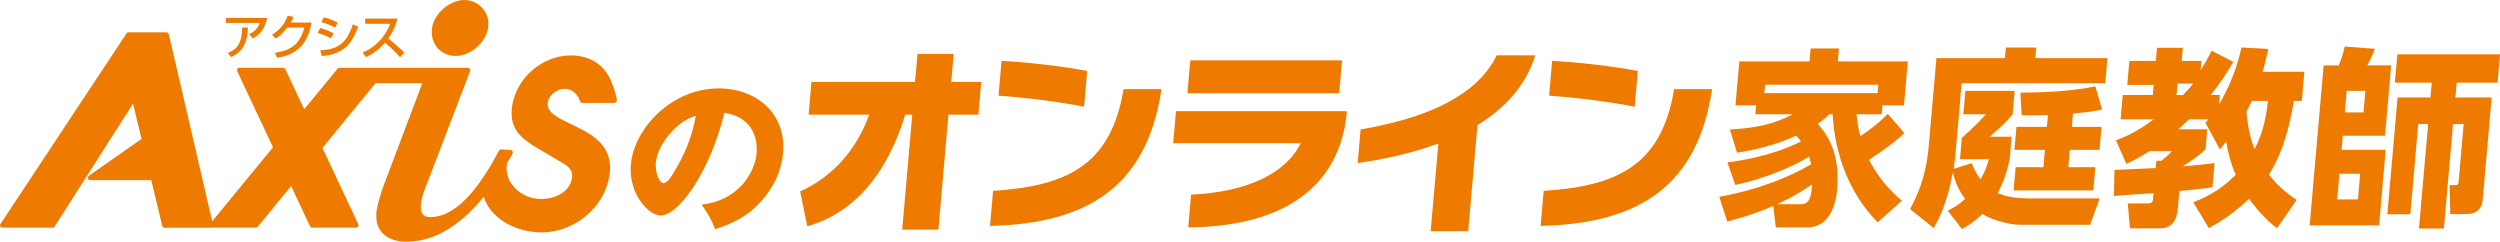
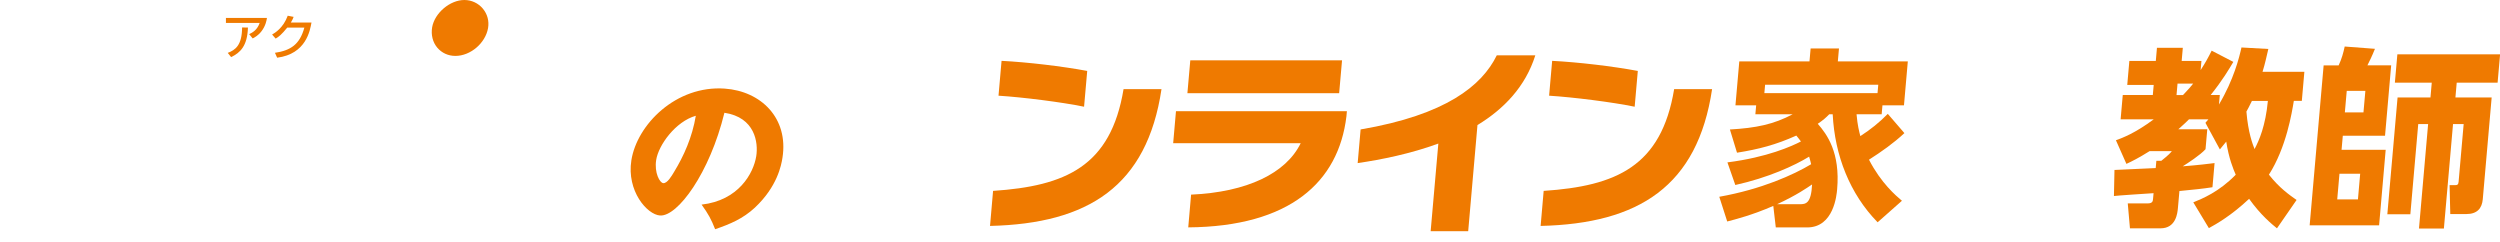
<svg xmlns="http://www.w3.org/2000/svg" id="b" data-name="レイヤー_2" width="500.82" height="48.41" viewBox="0 0 500.82 48.41">
  <defs>
    <style>
      .d {
        fill: #ef7a00;
      }
    </style>
  </defs>
  <g id="c" data-name="レイヤー_1">
    <g>
      <g>
        <g>
          <path class="d" d="M53.48,3.59c-.07.47-.26,1.58-1.08,2.65-.66.87-1.35,1.23-1.78,1.46l-.71-.86c.65-.3,1.6-.8,2.11-2.24h-6.76v-1.01h8.23ZM45.61,10.6c1.51-.58,2.87-1.49,2.89-5.1l1.17.02c-.11,3.69-1.54,5.04-3.37,5.92l-.68-.85Z" />
          <path class="d" d="M62.4,4.51c-.29,1.61-1.08,6.31-6.88,7.05l-.44-.98c3.13-.47,4.97-1.65,5.89-5.05h-3.43c-1.07,1.33-1.71,1.86-2.32,2.2l-.71-.81c.57-.34,2.23-1.31,3.13-3.77l1.18.23c-.12.32-.22.58-.55,1.13h4.14Z" />
-           <path class="d" d="M67.14,5.54c-1.04-.59-2.21-.94-2.78-1.1l.51-.96c.52.13,1.65.44,2.76,1.06l-.49,1ZM66.33,7.69c-1.26-.63-1.29-.65-2.69-1.1l.5-.97c.57.13,1.71.5,2.68,1.06l-.49,1.01ZM64.16,10.08c3.6-.19,5.29-1.42,6.53-5.21l1.05.45c-1.16,3.26-2.73,5.54-7.3,5.91l-.27-1.15Z" />
-           <path class="d" d="M72.61,10.53c2.13-.77,4.5-2.9,5.55-5.76h-5v-1.04h6.46c-.13.53-.47,2.11-1.84,3.98.57.45,1.97,1.59,3.25,2.84l-.9.92c-.39-.46-1.09-1.28-2.99-2.94-.68.77-2.01,2.15-3.84,2.9l-.66-.9Z" />
        </g>
        <g>
          <path class="d" d="M91.23,11.2c3.02,0,6.01-2.55,6.54-5.56.25-1.43-.13-2.81-1.04-3.91-.92-1.1-2.27-1.73-3.71-1.73-2.87,0-5.95,2.6-6.45,5.47-.25,1.51.11,2.99,1.03,4.08.9,1.06,2.19,1.65,3.63,1.65Z" />
-           <path class="d" d="M122.74,17.12c-1.19-3.81-4.25-6.02-8.38-6.02-5.6,0-10.75,4.33-11.72,9.86-.84,4.8,1.79,6.8,5.05,8.74l5.49,3.23c1.16.87,1.62,1.49,1.37,2.89-.42,2.41-2.94,4.04-6.27,4.04-2.29,0-4.58-1.21-5.84-3.07-.62-.92-1.18-2.33-.87-4.11.37-.62.75-1.26,1.11-1.91.08-.15.08-.32,0-.47-.08-.14-.23-.23-.39-.25l-1.85-.13c-.19-.01-.36.09-.46.24-3.07,5.73-7.85,13.33-13.8,13.33-.75,0-1.26-.22-1.55-.65-.61-.92-.37-2.94.66-5.41.02-.03,8.89-23.19,8.89-23.19.04-.15.03-.31-.06-.45-.08-.13-.23-.21-.39-.21h-25.73c-.15,0-.28.07-.37.17,0,0-5.84,7.12-6.69,8.14-.55-1.17-3.78-8.03-3.78-8.03-.08-.18-.25-.29-.45-.29h-8.76c-.16,0-.31.09-.4.22-.05.08-.08.17-.08.27,0,.07.02.14.05.21,0,0,6.93,14.71,7.17,15.24-.33.4-10.1,12.31-12.18,14.82L33.82,6.86c-.05-.23-.25-.38-.47-.38h-7.62c-.16,0-.31.08-.39.23L.09,44.87c-.11.15-.12.34-.03.5.08.15.24.24.43.24h10.03c.16,0,.32-.06.41-.21,0,0,14.58-22.87,15.72-24.64.16.65.85,3.52,1.7,7.07l-10.53,7.38c-.17.12-.24.34-.18.54.07.2.26.34.46.34h12.21c1.19,4.95,2.19,9.17,2.19,9.17.05.21.25.36.47.36h9.23c.07,0,.14-.01.2-.05.03,0,.06.03.08.03h8.8c.14,0,.28-.07.36-.18,0,0,5.84-7.12,6.68-8.15.55,1.18,3.79,8.05,3.79,8.05.08.17.25.28.44.28h8.79c.16,0,.32-.09.4-.23.05-.08.08-.16.08-.26,0-.07-.01-.14-.05-.21,0,0-6.93-14.73-7.18-15.27.28-.34,7.2-8.78,10.63-12.96h9.38c-.47,1.23-7.64,20.22-7.64,20.22-.79,2.07-1.31,4.14-1.45,4.96-.09.49-.14.96-.14,1.4,0,1.18.31,2.19.9,3.01.81,1.11,2.14,1.84,3.88,2.09,5.86.54,11.47-2.47,16.76-8.94,1.38,4.52,6.64,7.15,11.61,7.15,6.49,0,12.45-4.9,13.53-11.15.13-.64.17-1.22.17-1.78,0-4.29-3.13-6.46-6.3-8.02-.02,0-1.33-.64-1.33-.64-2.98-1.43-4.87-2.42-4.87-4.09,0-.12.01-.27.03-.42.25-1.42,1.8-2.66,3.34-2.66,1.41,0,2.62.94,3.06,2.39.08.26.32.43.58.43h6.25c.18,0,.36-.09.47-.23.11-.14.17-.33.12-.51-.01-.07-.41-1.81-.8-2.77Z" />
        </g>
      </g>
      <g>
-         <path class="d" d="M190,22.97l-2.01,23.03h-7.25l2.01-23.03h-1.4c-3.68,11.94-10.16,19.62-19.63,22.37l-1.42-6.98c6.87-3.18,11.34-8.57,13.83-15.39h-12.14l.57-6.55h20.75l.49-5.62h7.25l-.49,5.62h6.01l-.57,6.55h-6.01Z" />
        <path class="d" d="M198.33,45.26l.61-7.02c14.55-.97,23.58-4.92,26.14-20.39h7.6c-2.9,19.43-14.65,26.95-34.35,27.41ZM200.03,19.17l.61-6.98c5.29.27,12.08,1.08,17.16,2.02l-.63,7.17c-4.53-.93-12.24-1.9-17.14-2.21Z" />
        <path class="d" d="M238.04,45.54l.57-6.55c11.21-.5,19.02-4.27,21.96-10.31h-25.55l.56-6.4h34.24l-.09,1.01c-1.58,13.22-11.39,22.1-31.69,22.26ZM237.87,18.67l.58-6.59h30.4l-.58,6.59h-30.4Z" />
        <path class="d" d="M295.98,25.03l-1.86,21.29h-7.52l1.54-17.56c-5.61,2.05-11.41,3.22-16.16,3.91l.59-6.74c17.08-2.91,24.3-8.76,27.28-14.85h7.72c-1.98,6.28-6.29,10.74-11.57,13.96Z" />
        <path class="d" d="M308.63,45.26l.61-7.02c14.55-.97,23.58-4.92,26.14-20.39h7.6c-2.9,19.43-14.65,26.95-34.35,27.41ZM310.33,19.17l.61-6.98c5.29.27,12.08,1.08,17.16,2.02l-.63,7.17c-4.53-.93-12.24-1.9-17.14-2.21Z" />
      </g>
      <g>
        <path class="d" d="M381.51,26.66c-2.16,2.02-4.59,3.73-7.1,5.33,2.44,4.72,5.39,7.2,6.6,8.23l-4.87,4.31c-5.56-5.68-8.58-13.37-9-21.64h-.69c-.63.65-1.17,1.14-2.3,1.91,1.84,2.1,4.53,5.75,3.88,13.14-.1,1.11-.67,7.62-6,7.62h-6.29l-.5-4.31c-4.2,1.83-7.51,2.67-9.23,3.12l-1.59-4.95c8.52-1.52,14.9-4.42,18.4-6.52-.09-.34-.16-.76-.4-1.52-2.9,1.79-8.22,4.23-14.79,5.68l-1.58-4.53c8.05-1.03,12.86-3.24,14.73-4.19-.41-.57-.69-.88-.93-1.18-4.05,1.83-7.52,2.74-11.88,3.43l-1.42-4.65c5.25-.3,8.78-1.03,12.57-3.05h-7.47l.16-1.79h-4.15l.77-8.8h14.06l.23-2.59h5.68l-.23,2.59h14.02l-.77,8.8h-4.31l-.16,1.79h-5.03c.19,2.21.53,3.51.76,4.38,2.1-1.37,3.78-2.71,5.5-4.46l3.32,3.85ZM376.12,18.66l.15-1.68h-22.67l-.15,1.68h22.67ZM360.57,40.91c1.18,0,2.26-.15,2.44-3.96-.97.65-3.04,2.13-7.01,3.96h4.57Z" />
-         <path class="d" d="M390.17,42.2c1-.5,1.99-.95,3.48-2.36-1.19-1.6-1.99-3.35-2.43-5.33-1.27,6.71-2.98,9.64-3.84,11.16l-4.74-3.77c1.19-2.29,3.15-5.98,3.73-12.57l1.55-17.68h13.72l.19-2.13h6.1l-.19,2.13h14.44l-.44,5.03h-28.77l-1.25,14.33c-.11,1.22-.26,2.13-.36,2.82l3.61-1.14c.41.91.85,2.02,1.77,3.24,1.02-1.68,1.36-2.9,1.69-4.04h-5.79l.38-4.31c.41-.34,2.93-2.51,4.79-4.69h-4.5l.41-4.69h9.87l-.41,4.69c-1.36,1.64-1.94,2.13-4.58,4.5h4.38l-.39,4.5c-.31,1.41-.79,3.77-2.38,6.78.88.38,2.5,1.07,6.16,1.07h14.25l-1.91,5.3h-13.76c-2.59,0-5.78-.95-7.85-2.17-1.67,1.64-2.91,2.36-4.07,3.01l-2.84-3.66ZM410.25,23.04c-2.72.11-3.89.08-5.26.04l-.25-4.53c4.61,0,10.46-.27,15.01-1.26l1.35,4.65c-1.44.3-2.64.53-5.82.8l-.23,2.67h5.94l-.4,4.61h-5.94l-.3,3.47h5.41l-.41,4.65h-15.97l.41-4.65h5.56l.3-3.47h-6.1l.4-4.61h6.1l.21-2.36Z" />
        <path class="d" d="M439.39,40.53c1.7-.69,5.13-2.06,8.49-5.53-.48-1.1-1.39-3.28-1.9-6.63-.51.61-.98,1.18-1.28,1.56l-2.89-5.33c.34-.38.47-.53.59-.69h-3.89c-.33.34-.84.84-2.12,1.98h5.79l-.35,4c-1.06,1.18-3.6,2.82-4.57,3.43,3.45-.27,5.11-.5,6.38-.65l-.42,4.84c-1.93.3-3.58.46-6.62.76l-.3,3.39c-.09.99-.36,4.08-3.48,4.08h-6.13l-.44-4.99h3.96c1.03,0,1.07-.46,1.11-.95l.1-1.1c-.73.04-7.63.5-7.94.57l.11-5.22c.23,0,7.5-.34,8.26-.38l.13-1.45h.99c1.48-1.18,1.85-1.6,2.11-1.94h-4.46c-2.18,1.37-3.49,2.02-4.64,2.55l-2.1-4.73c1.38-.5,3.82-1.41,7.57-4.19h-6.63l.43-4.88h6.02l.18-2.02h-5.3l.42-4.8h5.3l.23-2.63h5.18l-.23,2.63h3.96l-.16,1.83c.88-1.37,1.47-2.4,2.21-3.89l4.34,2.25c-.81,1.37-2.15,3.66-4.54,6.63h1.83l-.17,1.91c2.95-4.95,4.06-9.41,4.51-11.43l5.38.3c-.37,1.56-.63,2.86-1.16,4.57h8.38l-.51,5.83h-1.6c-.4,2.4-1.5,9.3-4.99,14.78,2.06,2.63,4.07,4.04,5.54,5.07l-3.93,5.68c-1.03-.84-3.24-2.63-5.58-5.91-3.57,3.35-6.46,4.99-8.06,5.87l-3.13-5.18ZM436.22,16.75l-.2,2.29h1.3c1.17-1.22,1.64-1.79,2.03-2.29h-3.12ZM451.12,20.22c-.55,1.11-.79,1.6-1.1,2.13.35,4.31,1.29,6.63,1.63,7.51.91-1.71,2.19-4.61,2.67-9.64h-3.2Z" />
        <path class="d" d="M468.5,13.09c.61-1.3.94-2.51,1.21-3.77l6.06.46c-.59,1.49-1.19,2.67-1.51,3.31h4.76l-1.23,14.1h-8.46l-.25,2.82h8.84l-1.32,15.13h-13.91l2.8-32.04h3.01ZM472.81,34.81h-4.15l-.45,5.14h4.15l.45-5.14ZM473.85,18.2h-3.73l-.38,4.31h3.73l.38-4.31ZM491.87,19.53h7.28l-1.78,20.38c-.16,1.83-1.14,2.97-3.27,2.97h-3.24l-.14-5.79h1.1c.46,0,.66-.11.71-.69l1.01-11.54h-2.13l-1.83,20.92h-4.99l1.83-20.92h-1.98l-1.58,18.06h-4.61l2.05-23.39h6.59l.26-2.97h-7.39l.5-5.68h20.58l-.5,5.68h-8.19l-.26,2.97Z" />
      </g>
      <path class="d" d="M140.54,40.99c7.41-.83,10.41-6.26,10.96-9.72.42-2.69-.22-7.75-6.38-8.68-2.95,12.1-9.39,20.83-12.9,20.58-2.59-.18-6.71-4.91-5.74-11.06,1.13-7.15,8.94-15.04,18.7-14.36,7.27.51,12.82,5.91,11.57,13.85-.24,1.53-1.04,5.78-5.53,10-2.4,2.22-4.95,3.29-7.96,4.32-.79-2.01-1.36-3.05-2.71-4.93ZM131.45,32.05c-.4,2.56.72,4.59,1.42,4.64.8.06,1.66-1.4,2.16-2.24,1.95-3.19,3.64-6.94,4.36-11.26-4.07,1.16-7.47,5.87-7.94,8.86Z" />
    </g>
  </g>
</svg>